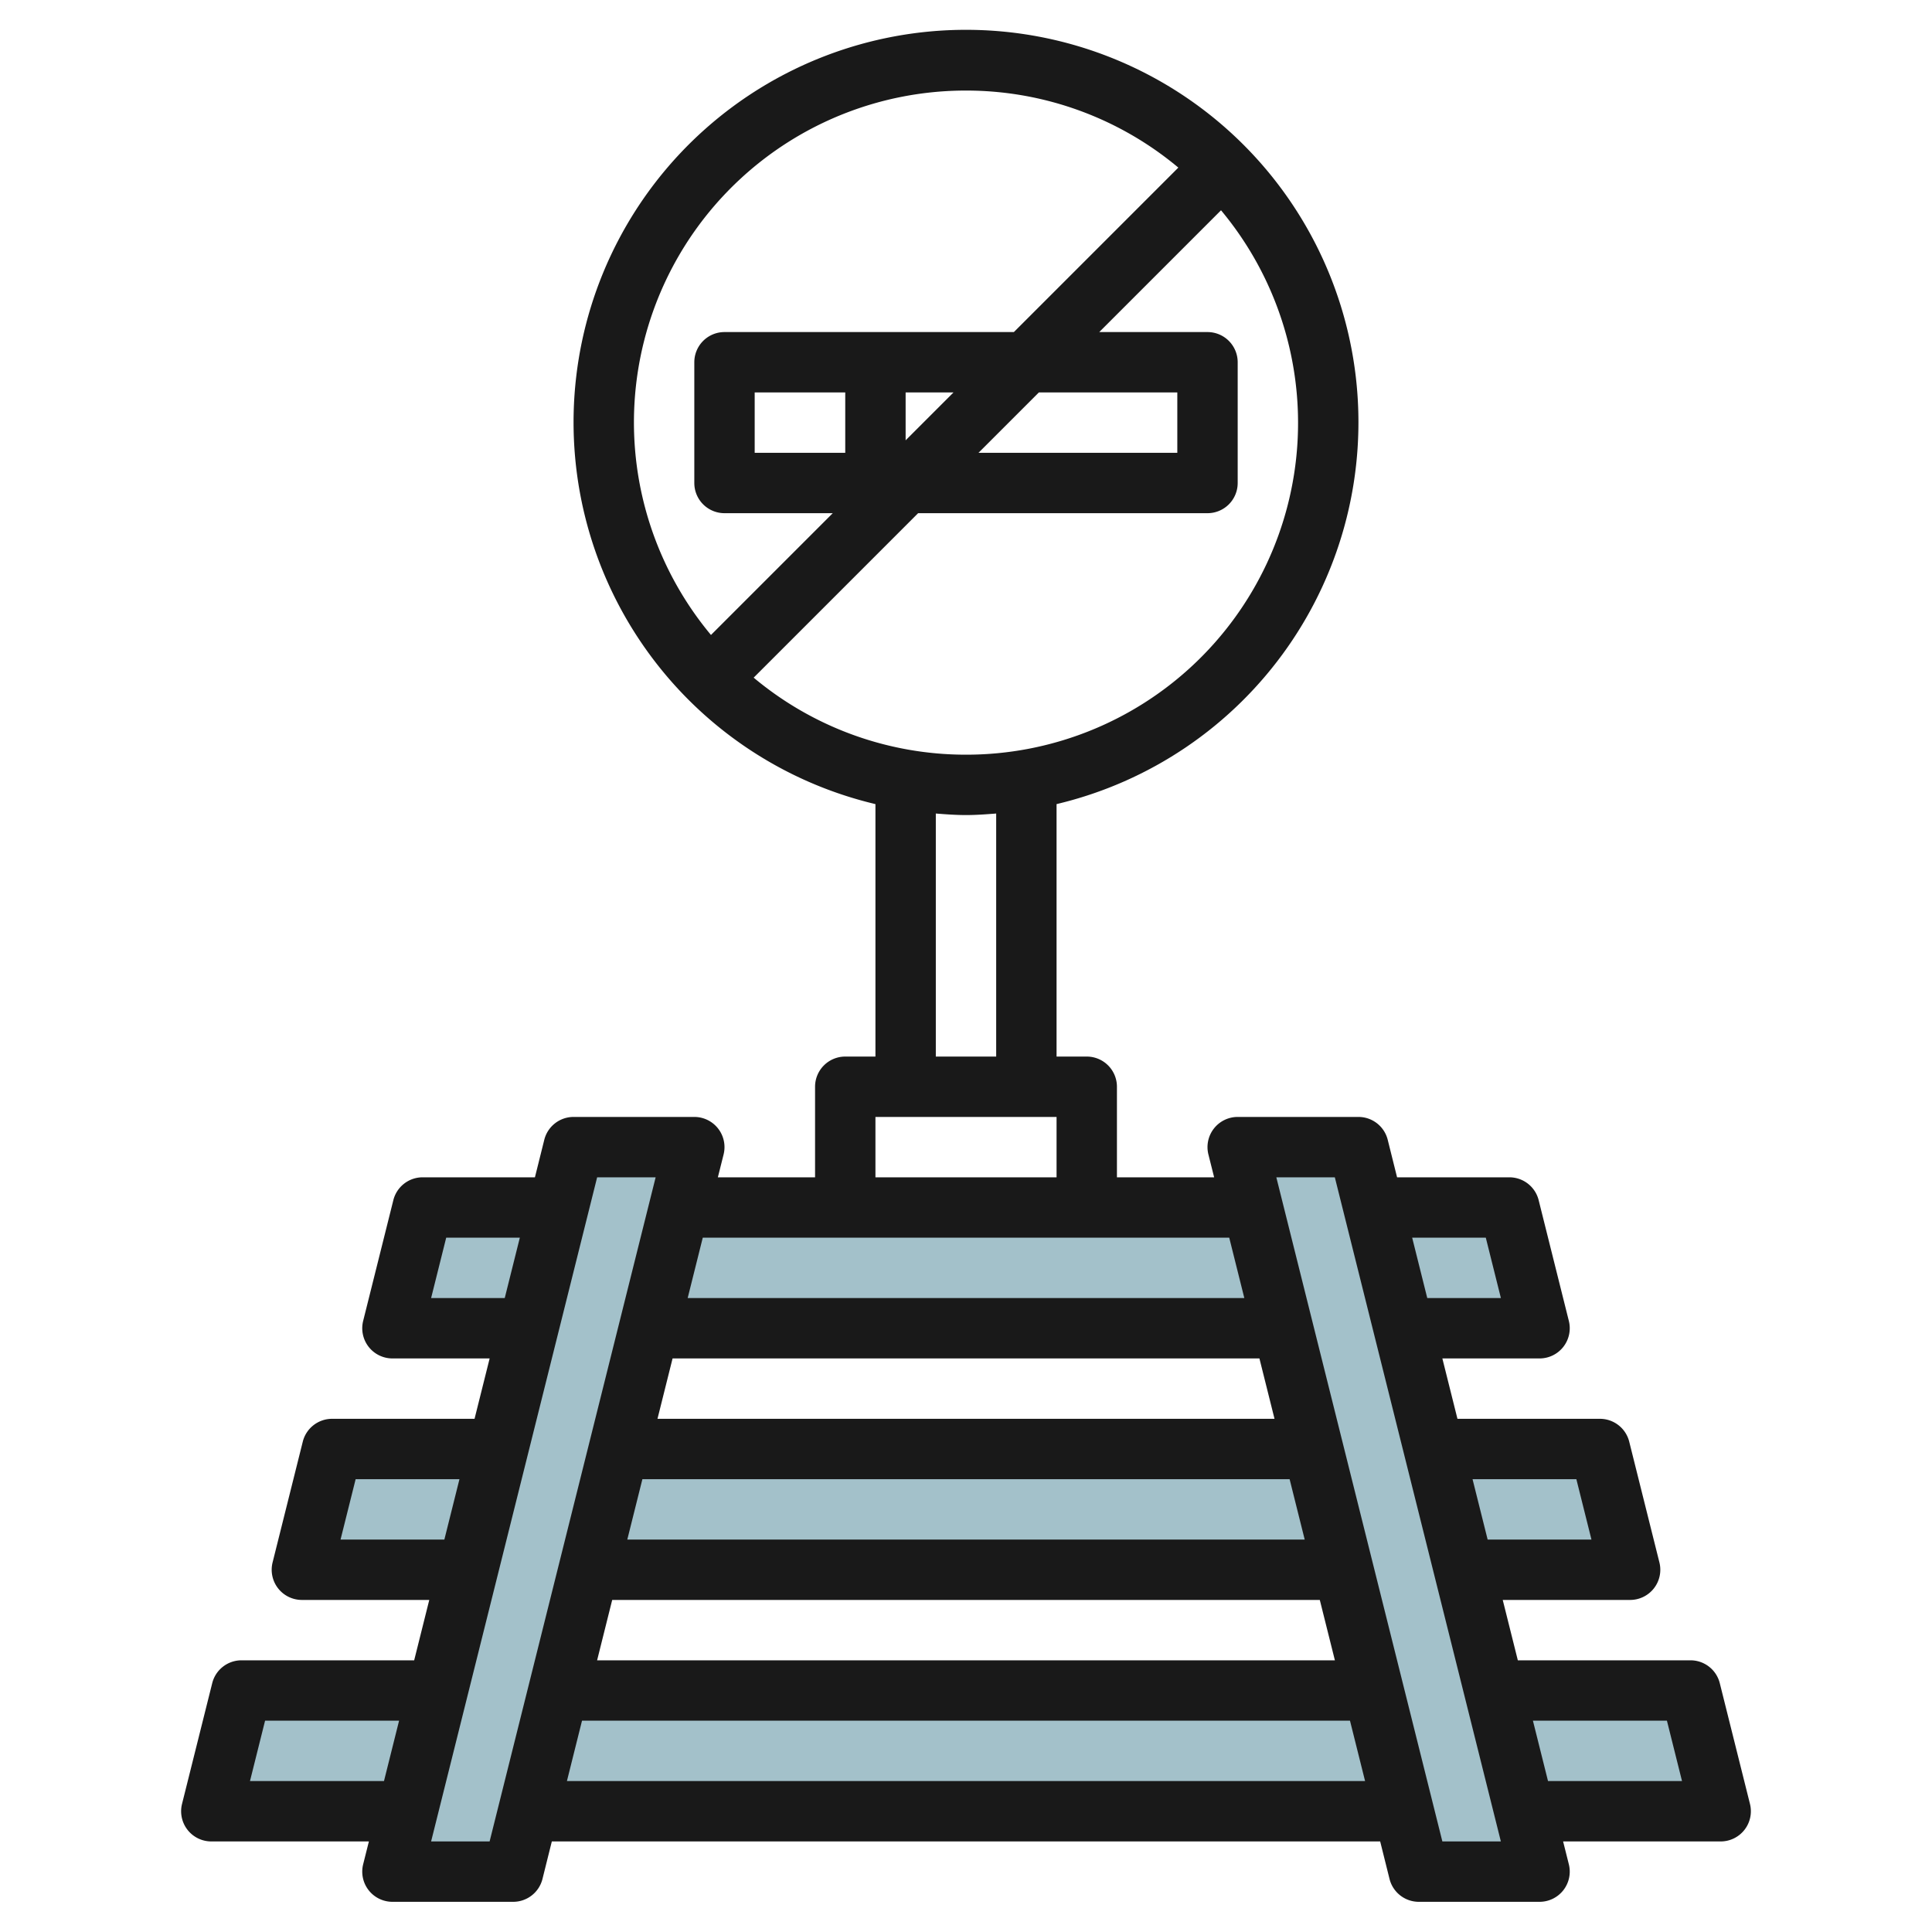
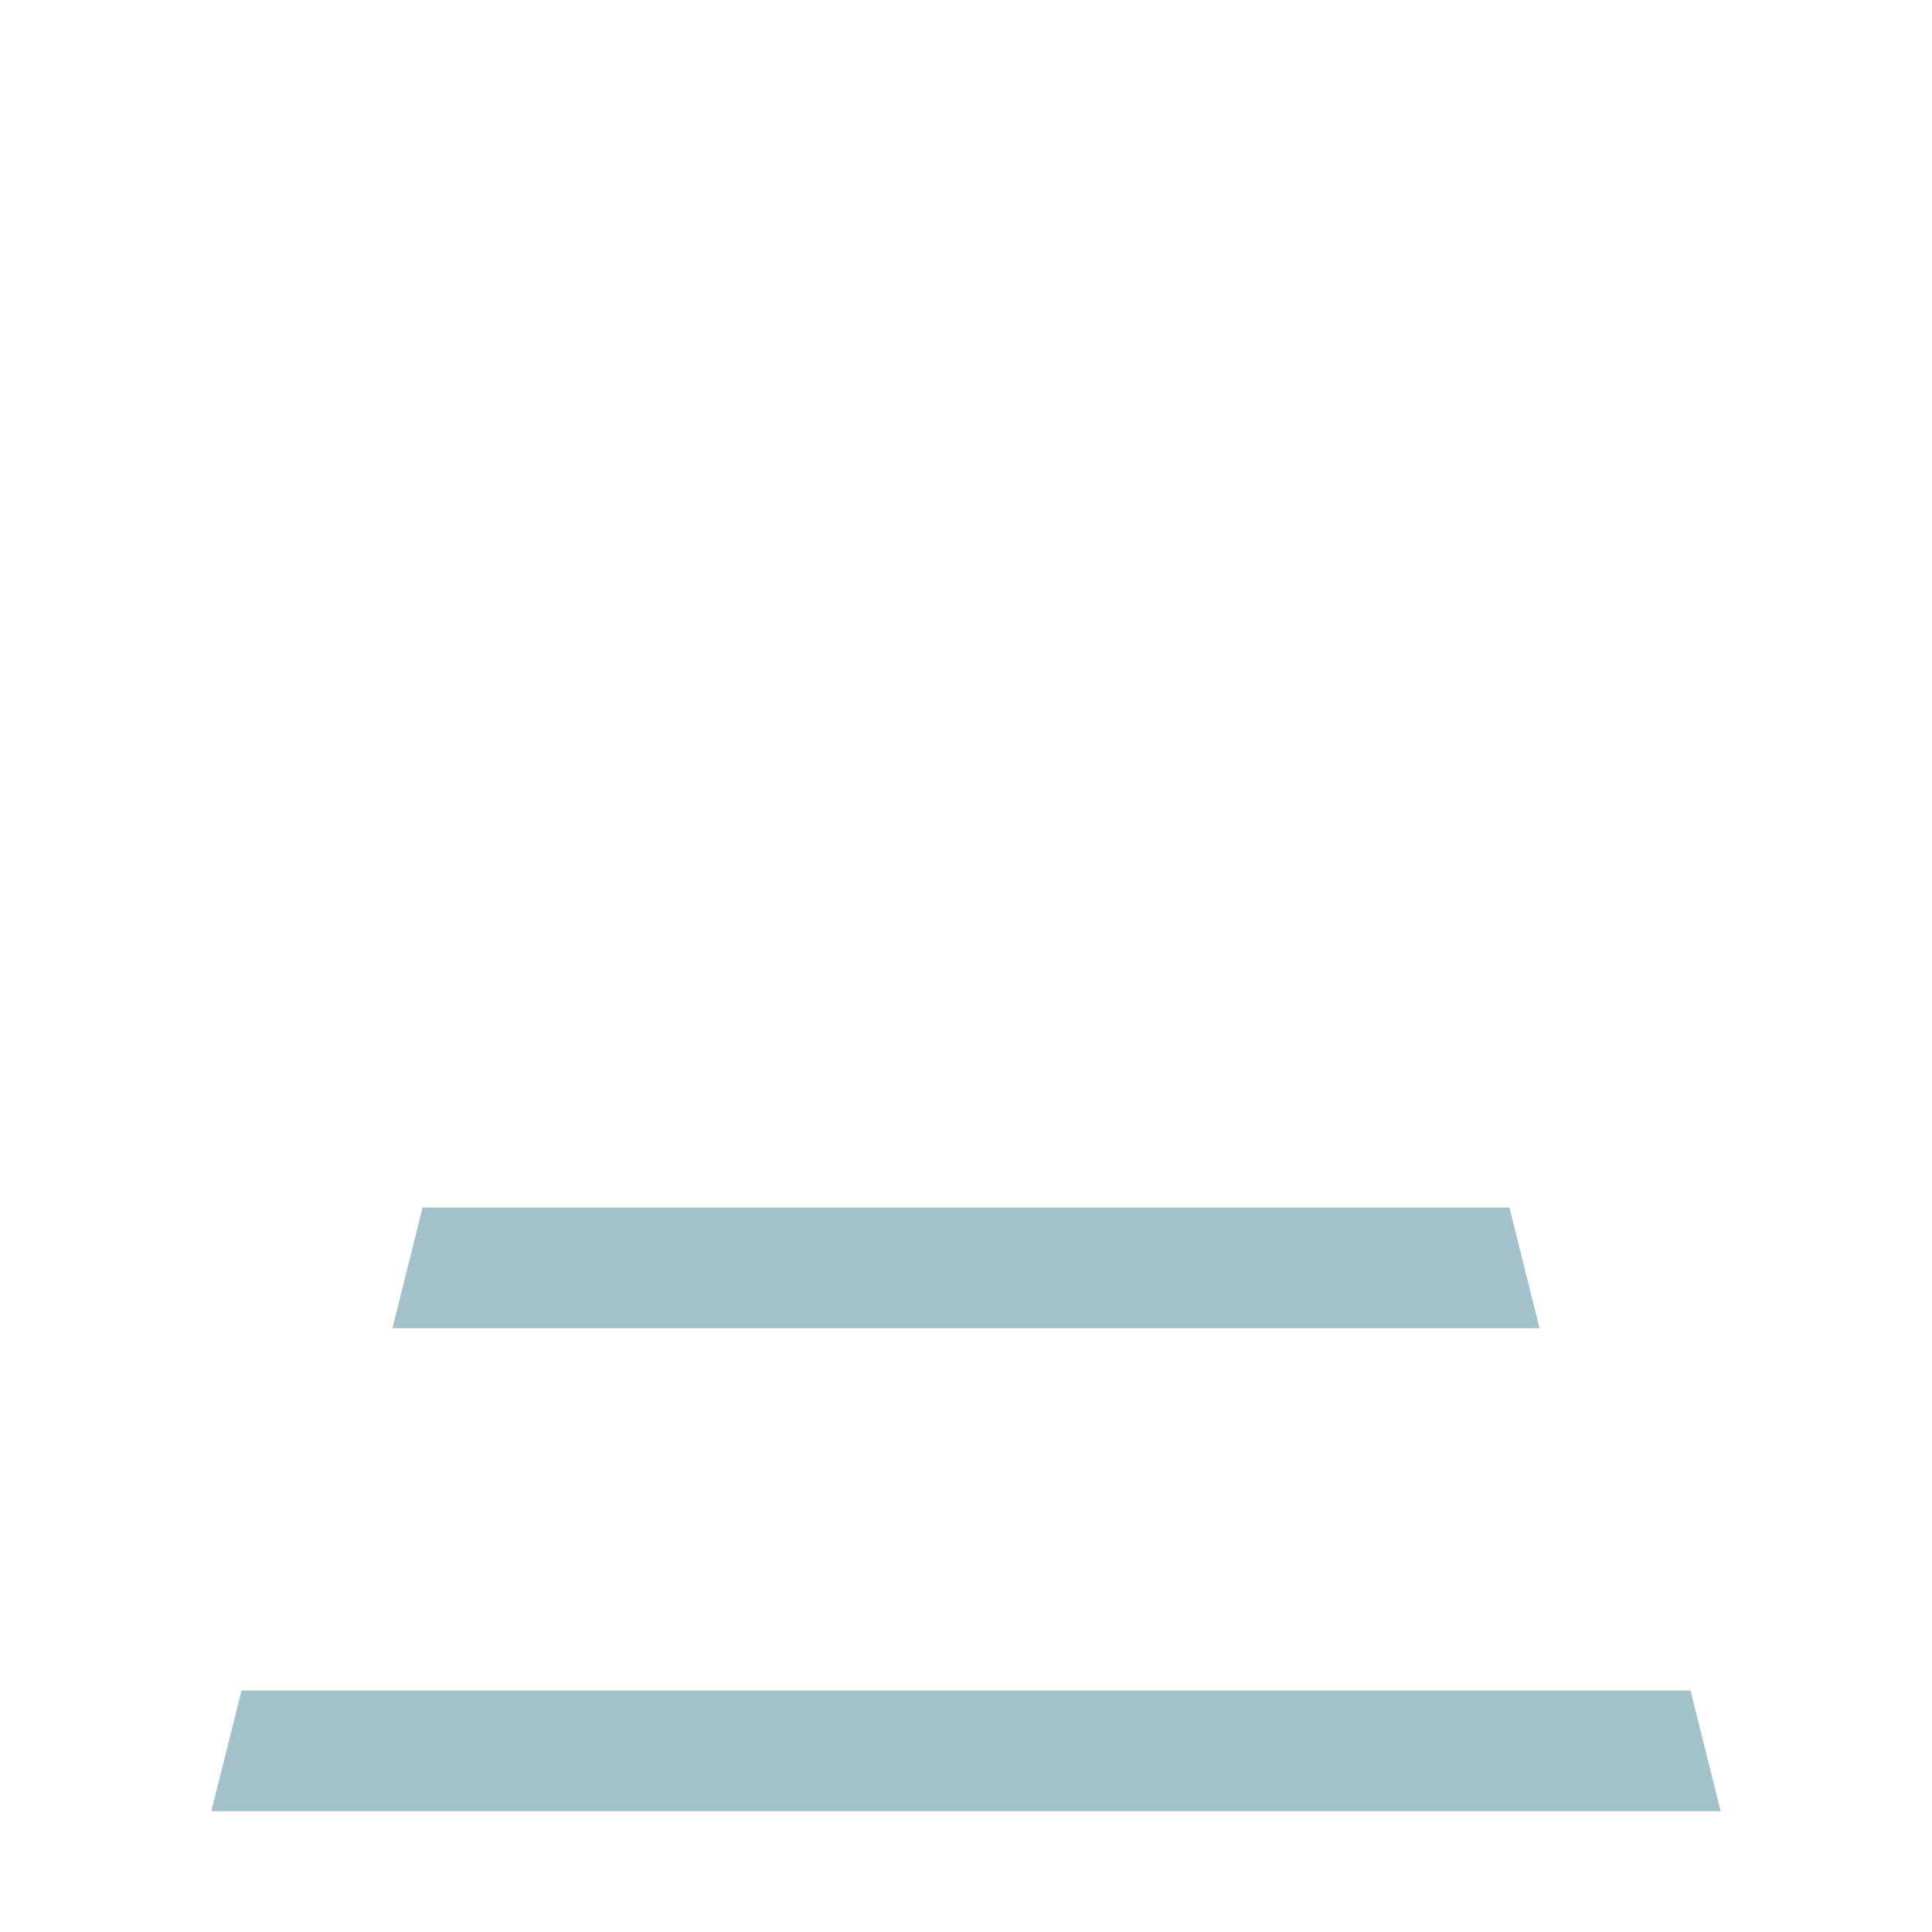
<svg xmlns="http://www.w3.org/2000/svg" height="512" viewBox="0 0 64 64" width="512">
  <g id="Layer_14" data-name="Layer 14">
    <g fill="#a3c1ca">
-       <path d="m54 52h-44l1-4h42z" />
      <path d="m57 60h-50l1-4h48z" />
      <path d="m51 44h-38l1-4h36z" />
-       <path d="m51 62h-4l-6-24h4z" />
-       <path d="m13 62h4l6-24h-4z" />
+       <path d="m51 62h-4h4z" />
    </g>
-     <path d="m57.97 59.757-1-4a1 1 0 0 0 -.97-.757h-5.72l-.5-2h4.22a1 1 0 0 0 .97-1.243l-1-4a1 1 0 0 0 -.97-.757h-4.72l-.5-2h3.22a1 1 0 0 0 .97-1.243l-1-4a1 1 0 0 0 -.97-.757h-3.72l-.31-1.243a1 1 0 0 0 -.97-.757h-4a1 1 0 0 0 -.97 1.243l.19.757h-3.22v-3a1 1 0 0 0 -1-1h-1v-8.363a13 13 0 1 0 -6 0v8.363h-1a1 1 0 0 0 -1 1v3h-3.22l.19-.757a1 1 0 0 0 -.97-1.243h-4a1 1 0 0 0 -.97.757l-.31 1.243h-3.72a1 1 0 0 0 -.97.757l-1 4a1 1 0 0 0 .97 1.243h3.22l-.5 2h-4.72a1 1 0 0 0 -.97.757l-1 4a1 1 0 0 0 .97 1.243h4.22l-.5 2h-5.72a1 1 0 0 0 -.97.757l-1 4a1 1 0 0 0 .97 1.243h5.22l-.19.757a1 1 0 0 0 .97 1.243h4a1 1 0 0 0 .97-.757l.31-1.243h27.44l.31 1.243a1 1 0 0 0 .97.757h4a1 1 0 0 0 .97-1.243l-.19-.757h5.22a1 1 0 0 0 .97-1.243zm-5.751-10.757.5 2h-3.439l-.5-2zm-3-8 .5 2h-2.439l-.5-2zm-28.939 12h23.44l.5 2h-24.44zm.5-2 .5-2h21.44l.5 2zm1.5-6h19.44l.5 2h-20.44zm9.72-20a10.953 10.953 0 0 1 -7.034-2.552l5.448-5.448h9.586a1 1 0 0 0 1-1v-4a1 1 0 0 0 -1-1h-3.586l4.034-4.034a10.992 10.992 0 0 1 -8.448 18.034zm-2-10.414v-1.586h1.586zm4.414-1.586h4.586v2h-6.586zm-6.414 2h-3v-2h3zm4-12a10.953 10.953 0 0 1 7.034 2.552l-5.448 5.448h-9.586a1 1 0 0 0 -1 1v4a1 1 0 0 0 1 1h3.586l-4.034 4.034a10.992 10.992 0 0 1 8.448-18.034zm-1 23.949c.331.026.662.051 1 .051s.669-.025 1-.051v8.051h-2zm-2 10.051h6v2h-6zm11.72 4 .5 2h-18.44l.5-2zm-26.439 2 .5-2h2.439l-.5 2zm-3 8 .5-2h3.439l-.5 2zm-3 8 .5-2h4.439l-.5 2zm7.938 2h-1.938l5.5-22h1.938zm2.561-2 .5-2h25.44l.5 2zm29 2-5.5-22h1.938l5.5 22zm3.5-2-.5-2h4.439l.5 2z" fill="#191919" />
  </g>
</svg>